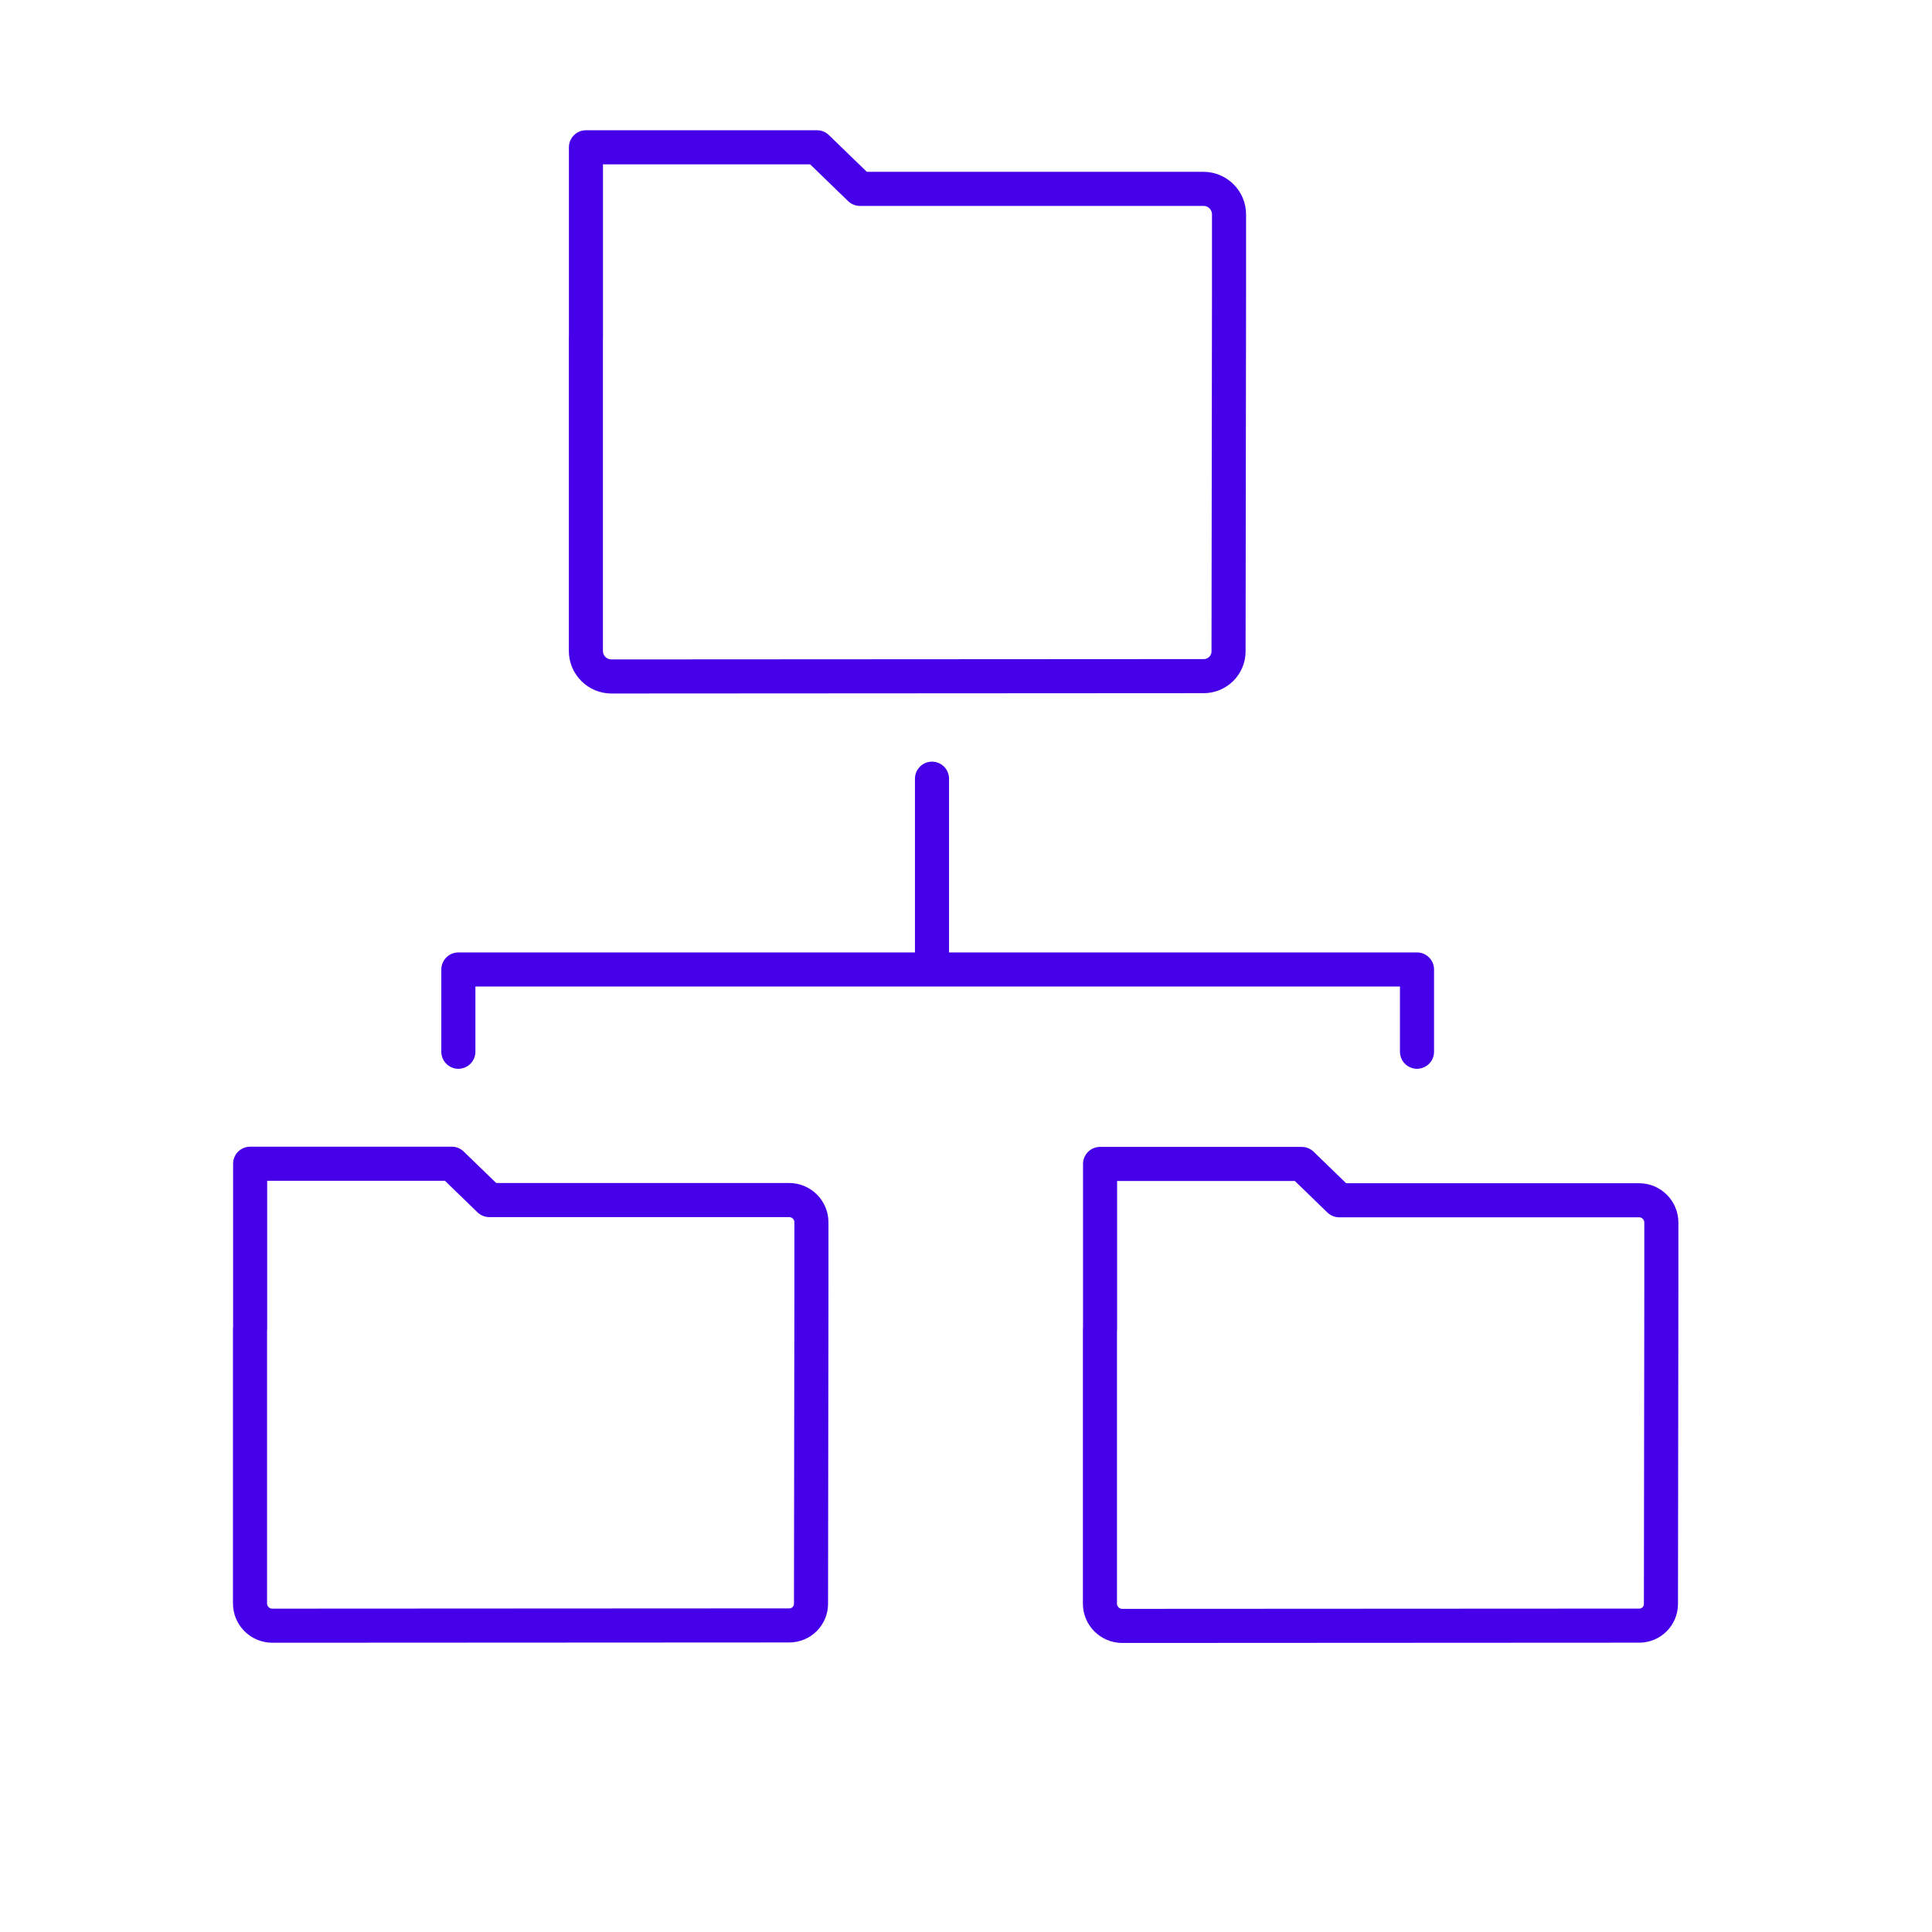
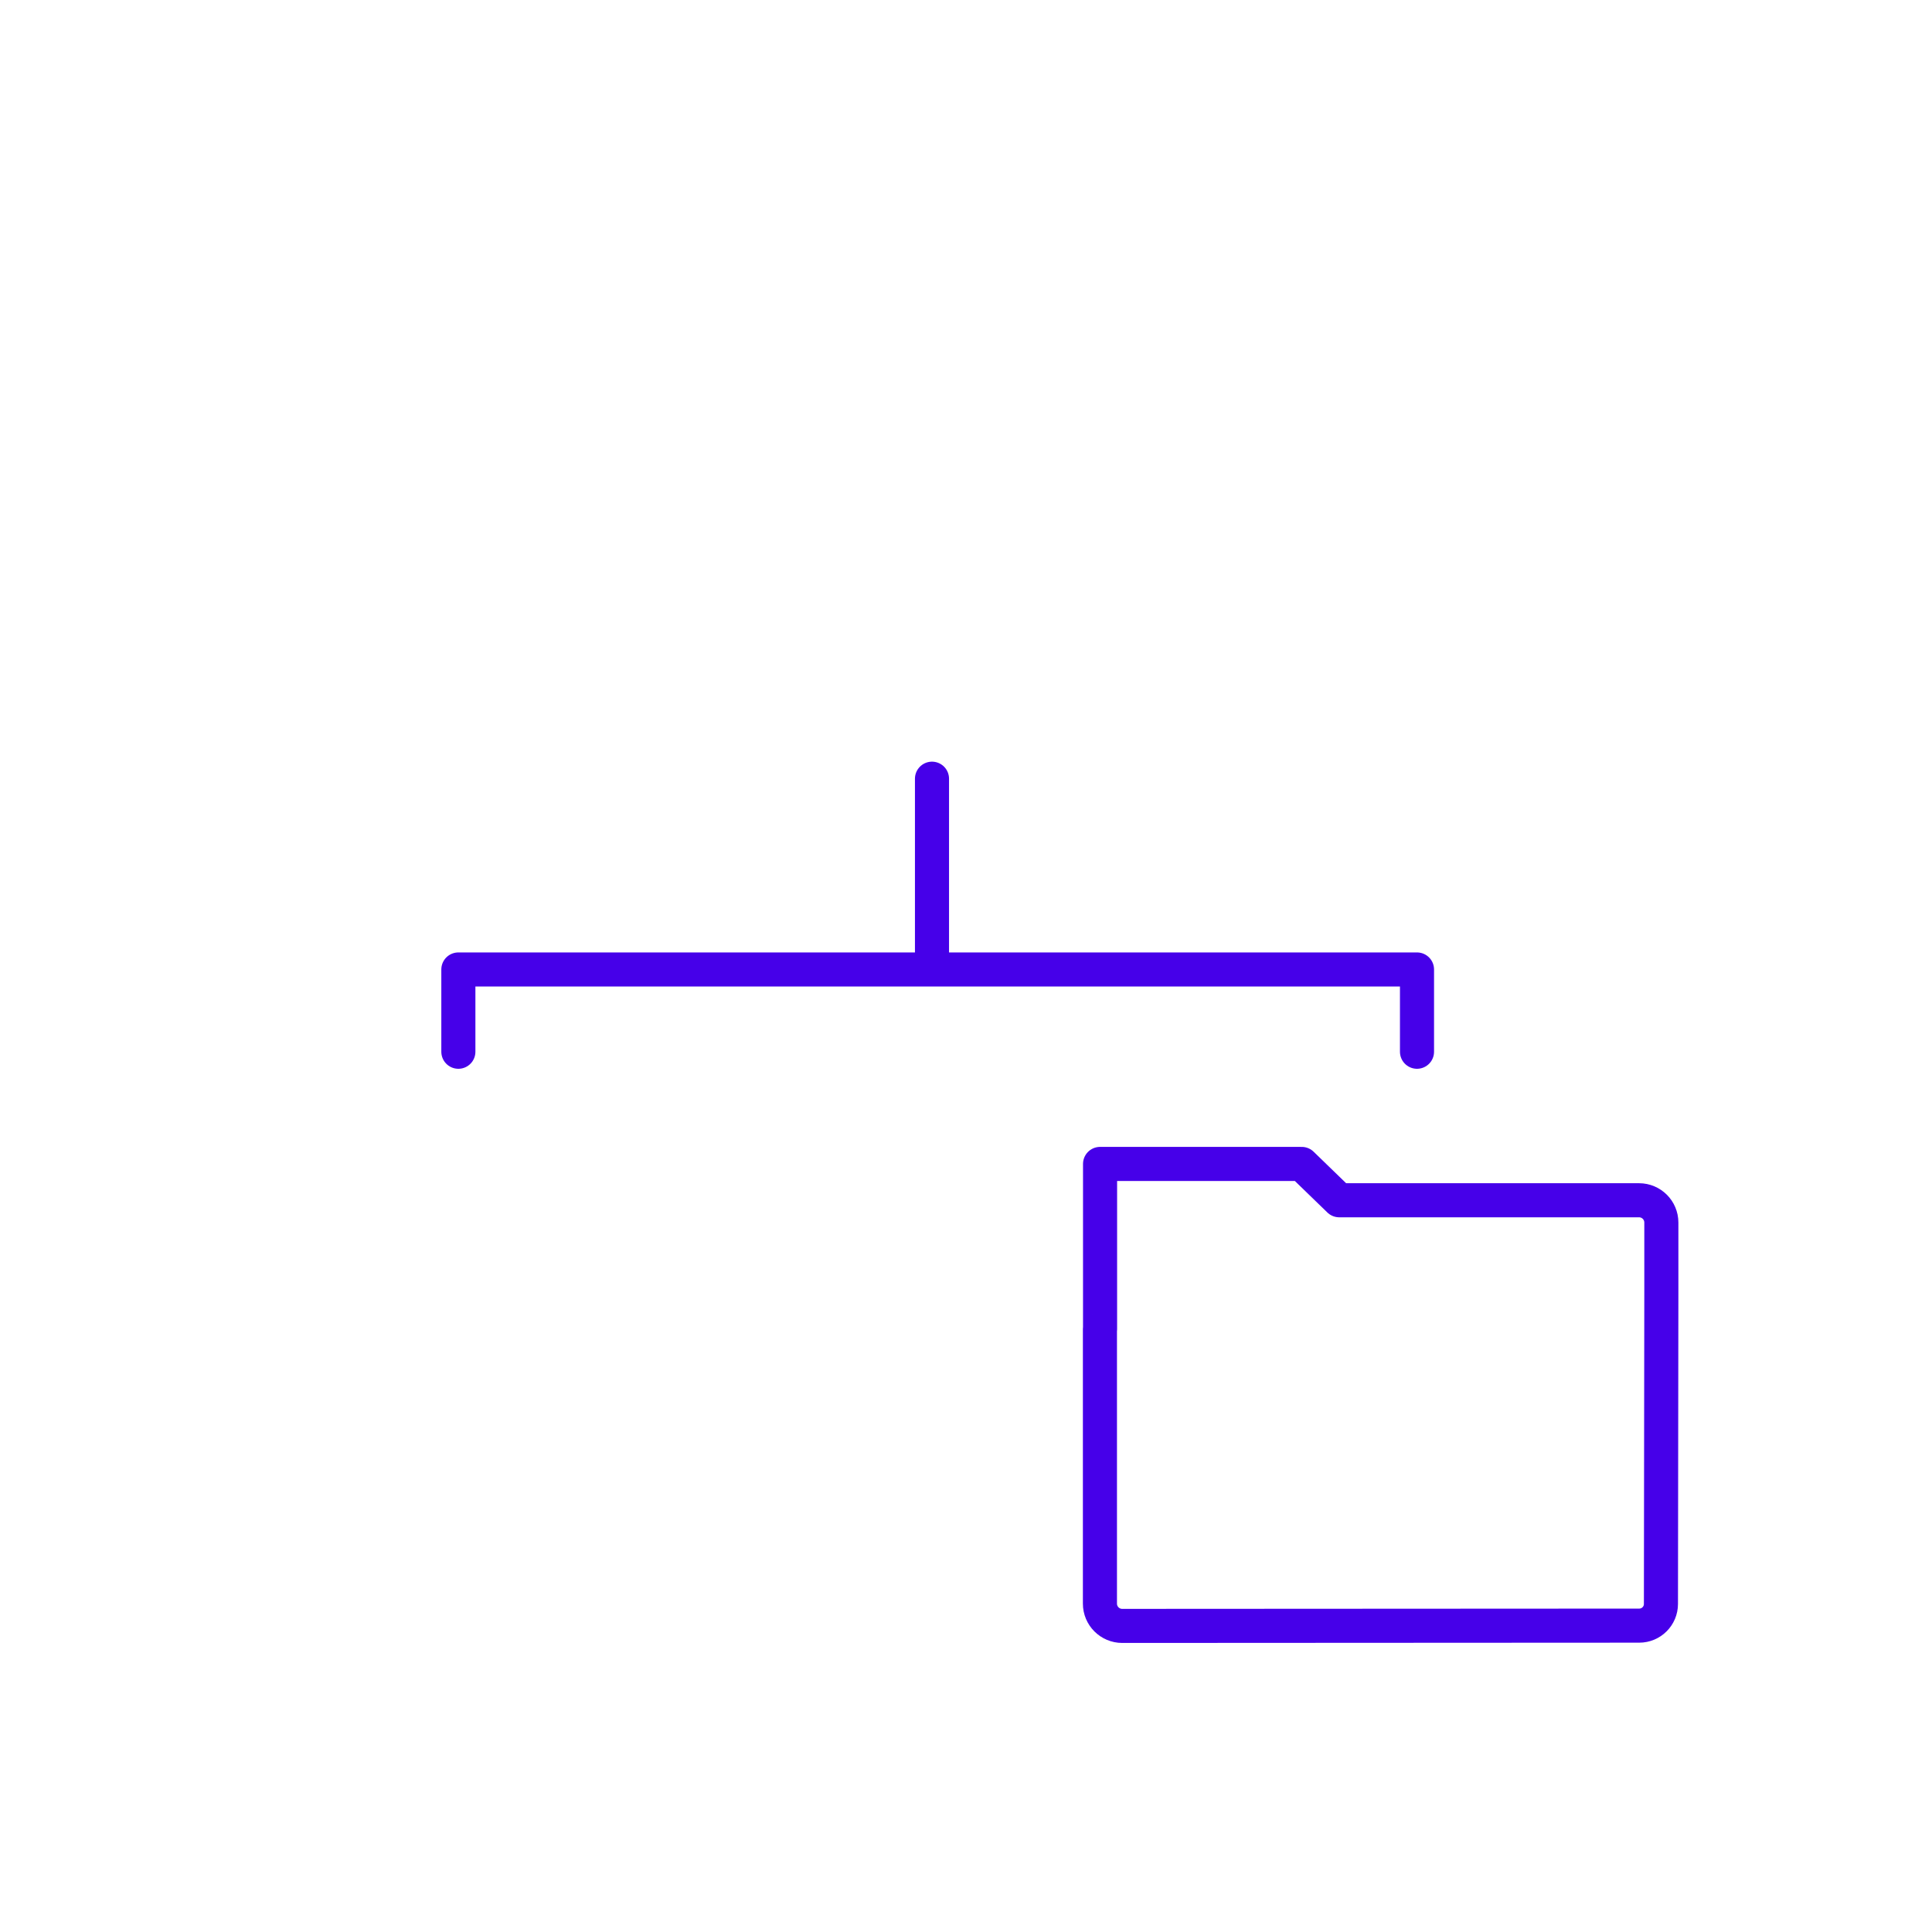
<svg xmlns="http://www.w3.org/2000/svg" id="Ebene_1" data-name="Ebene 1" viewBox="0 0 283.46 283.46">
  <defs>
    <style>
      .cls-1 {
        stroke-miterlimit: 10;
      }

      .cls-1, .cls-2 {
        fill: none;
        stroke: #4600e9;
        stroke-linecap: round;
        stroke-width: 5px;
      }

      .cls-2 {
        stroke-linejoin: round;
      }
    </style>
  </defs>
-   <path class="cls-2" d="M85.96,49.38v46.12c0,2.07,1.68,3.75,3.75,3.75l86.9-.05c2.01,0,3.64-1.63,3.64-3.64l.07-52.68v-11.42c0-2.07-1.68-3.75-3.75-3.75h-7.59s-13.55,0-13.55,0h-29.26l-6.3-6.1h-33.9v27.77Z" />
-   <path class="cls-2" d="M36.68,194.99v40.26c0,1.81,1.47,3.27,3.27,3.27l75.86-.04c1.75,0,3.18-1.42,3.18-3.18l.06-45.99v-9.97c0-1.81-1.47-3.27-3.27-3.27h-6.62s-11.83,0-11.83,0h-25.54l-5.5-5.33h-29.59v24.24Z" />
  <path class="cls-2" d="M161.38,195.02v40.26c0,1.81,1.47,3.27,3.27,3.27l75.86-.04c1.75,0,3.18-1.42,3.18-3.18l.06-45.99v-9.97c0-1.81-1.47-3.27-3.27-3.27h-6.62s-11.83,0-11.83,0h-25.54l-5.5-5.33h-29.59v24.24Z" />
  <g>
    <line class="cls-1" x1="136.74" y1="114.25" x2="136.74" y2="140.01" />
    <polyline class="cls-2" points="67.25 154.31 67.25 142.24 207.9 142.24 207.9 154.31" />
  </g>
</svg>